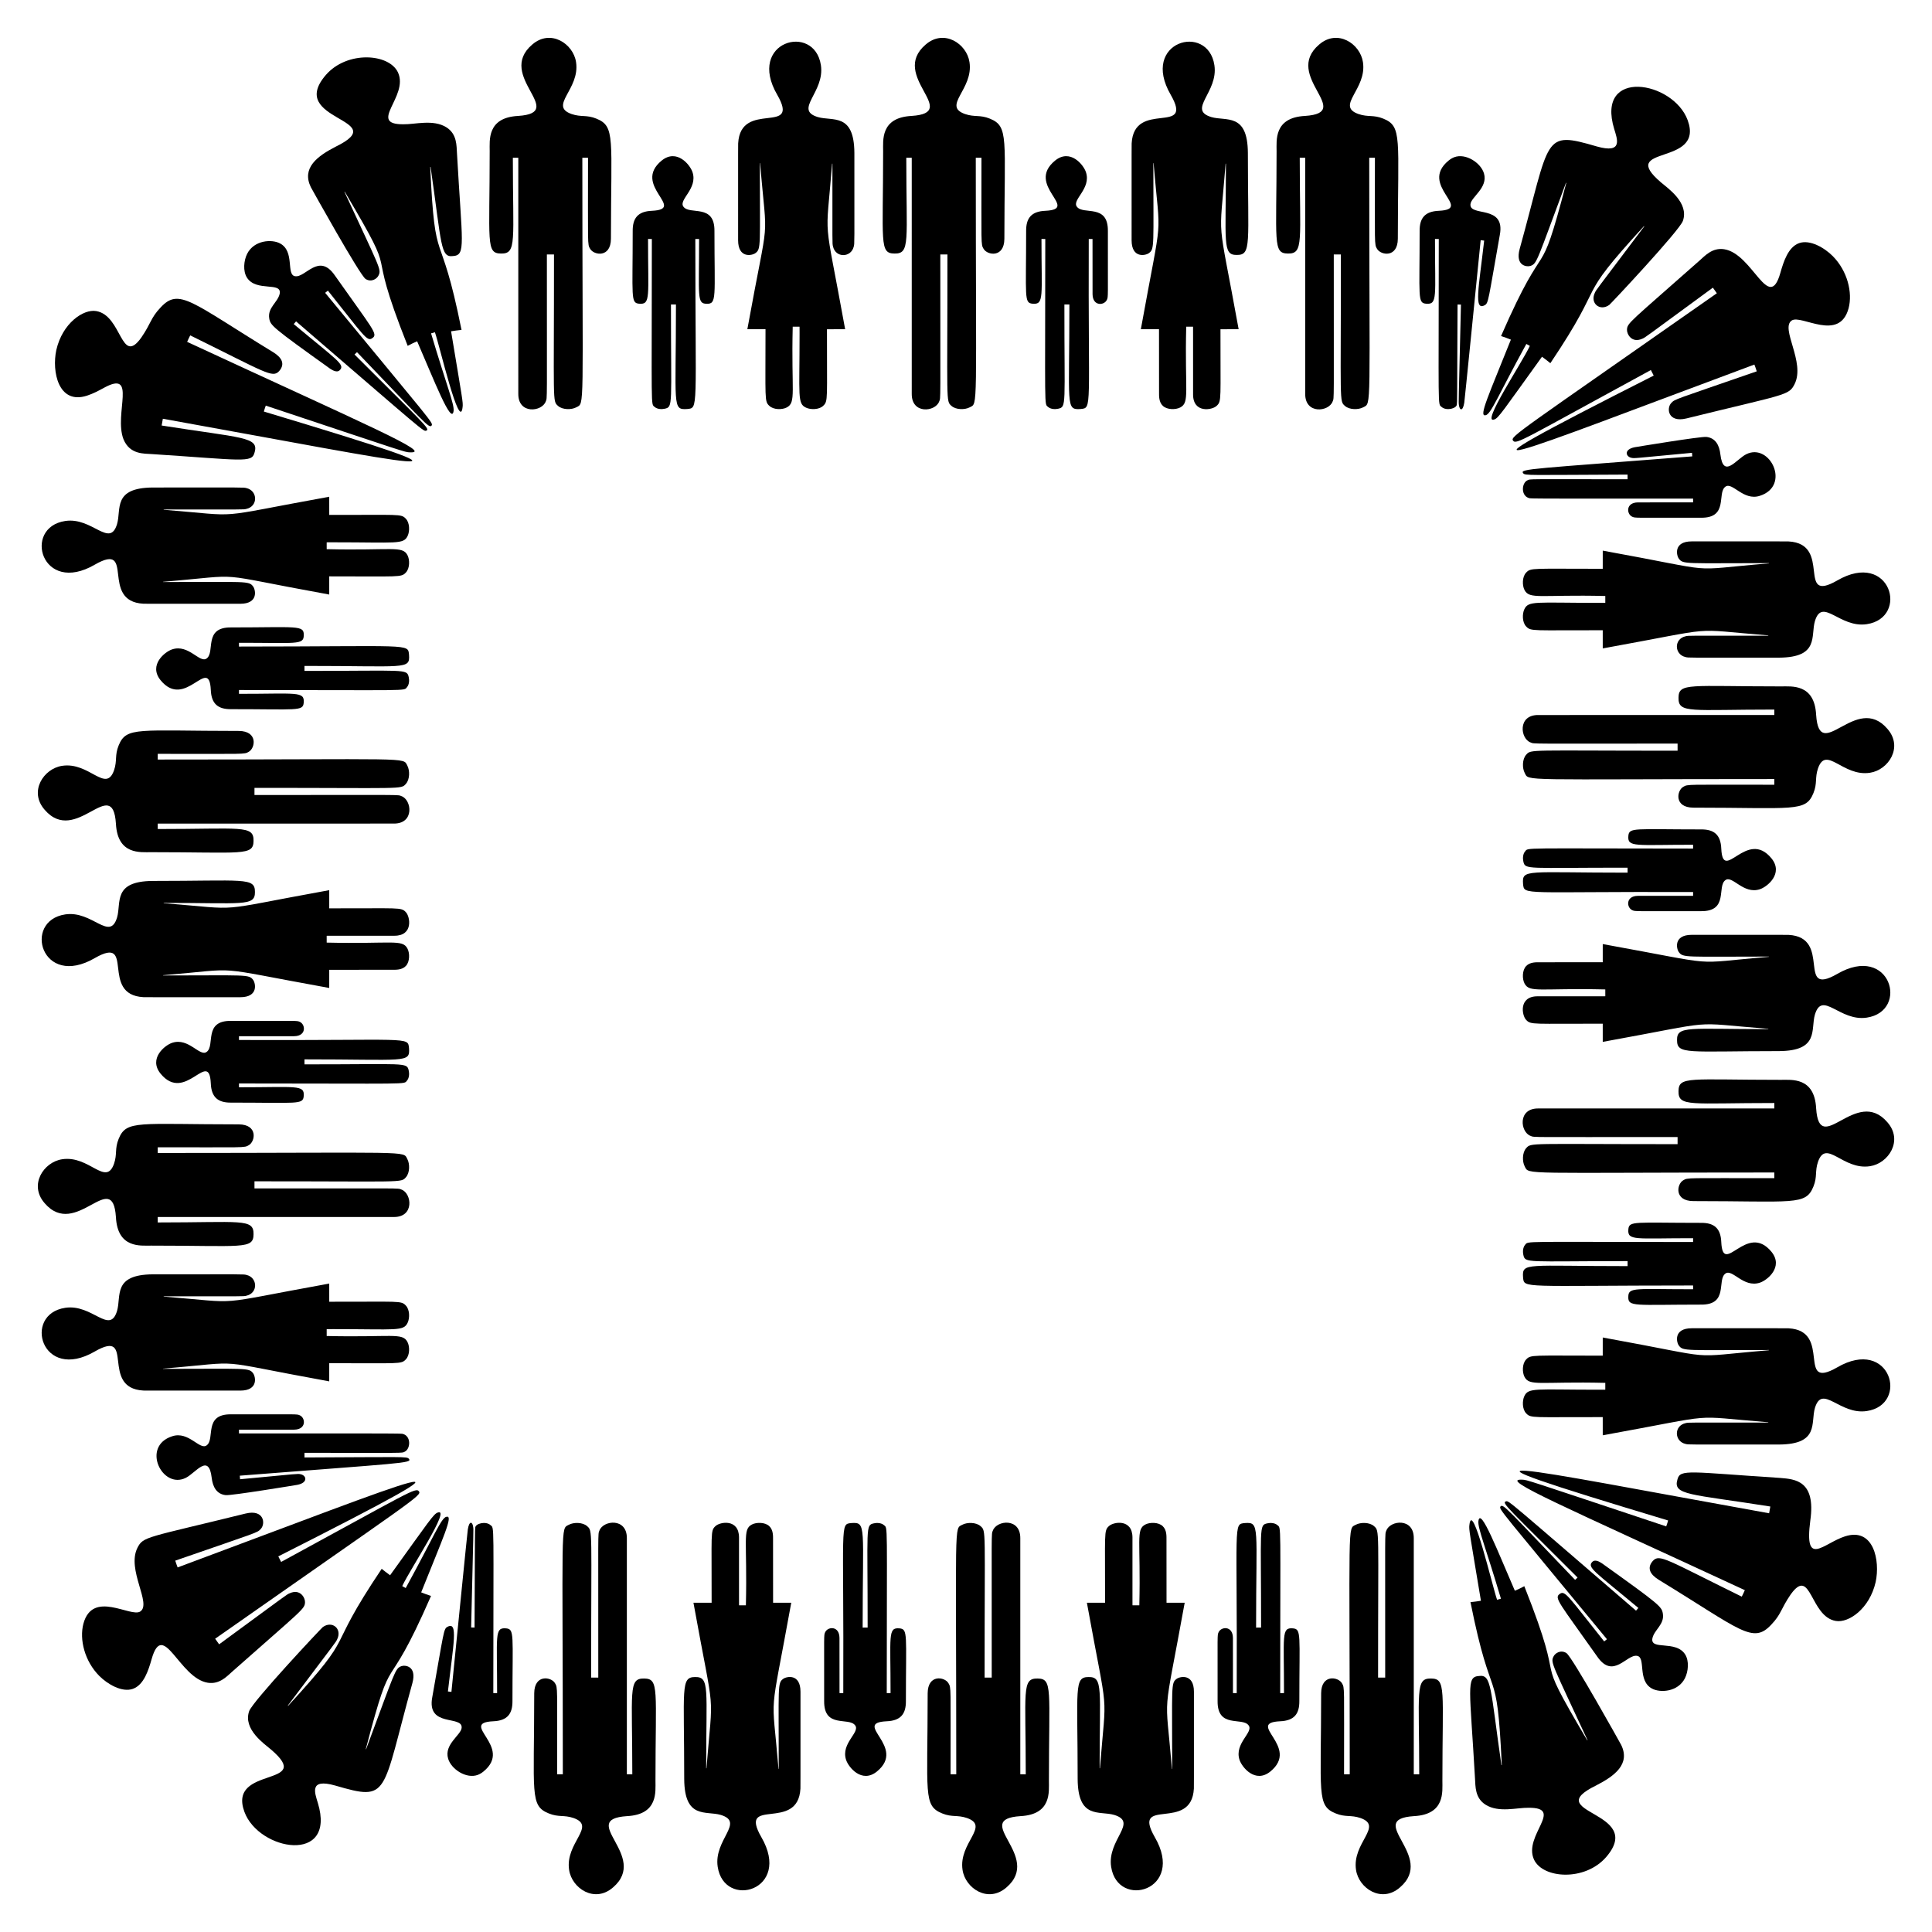
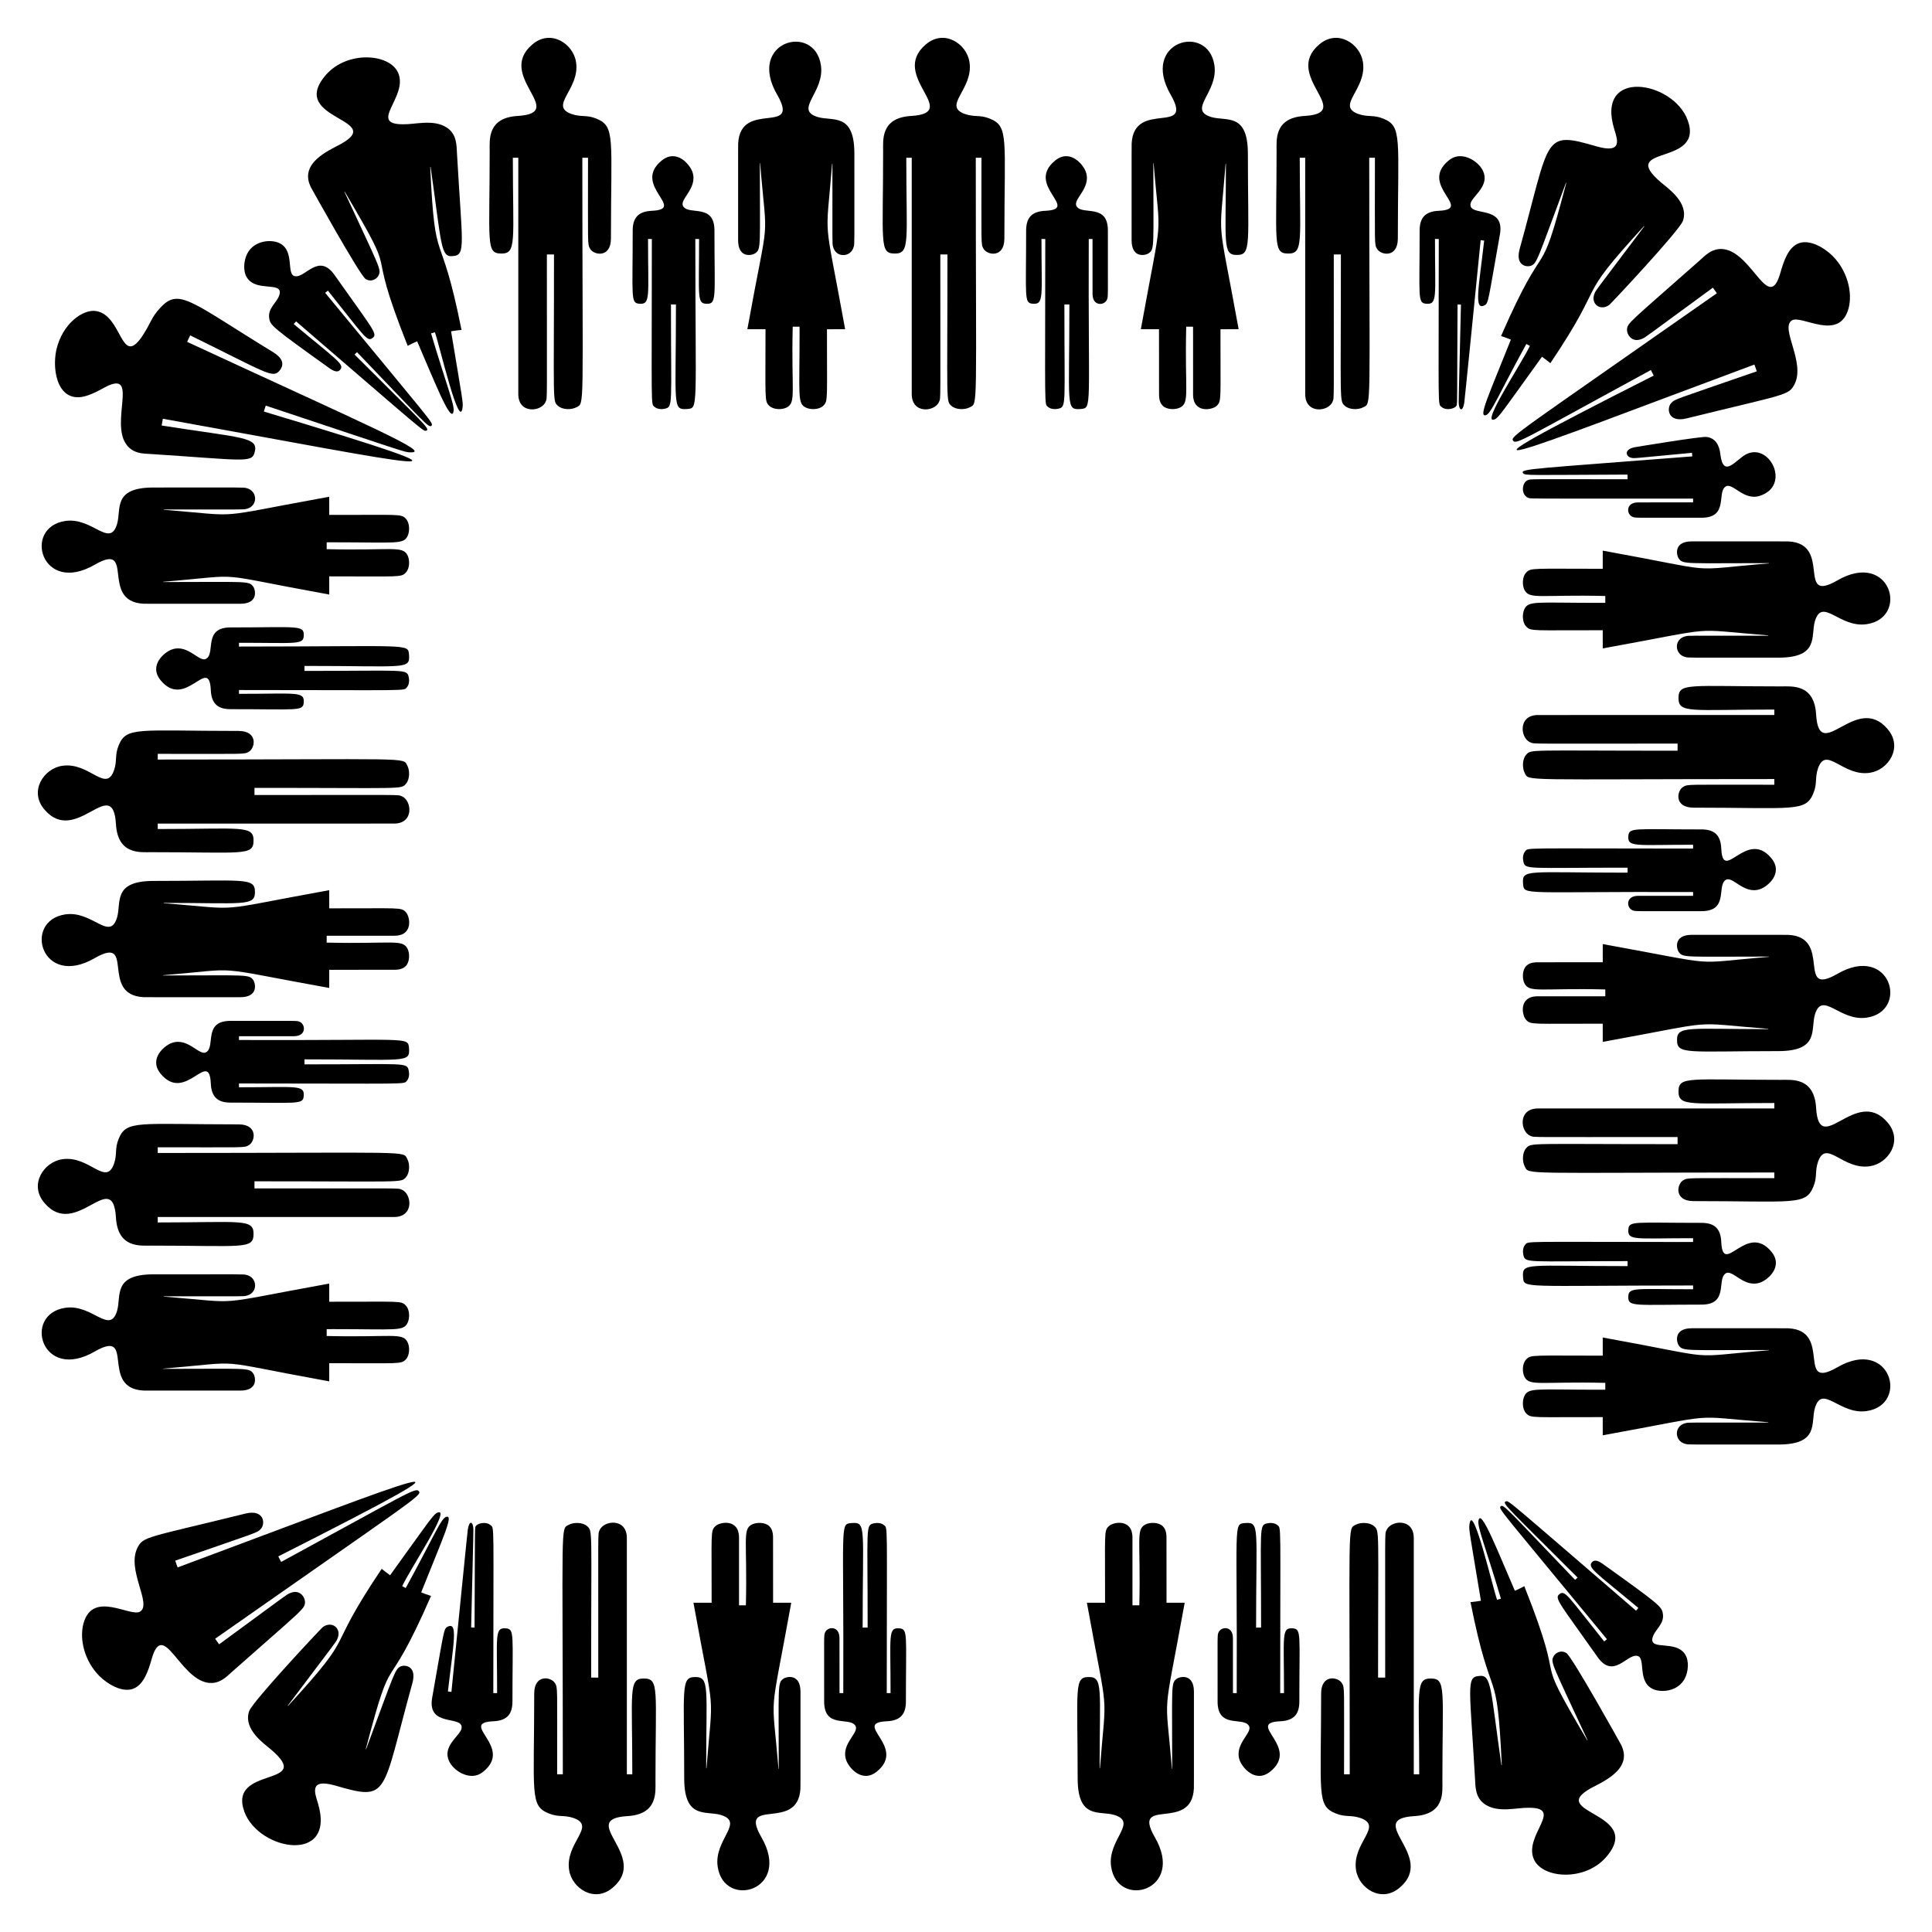
<svg xmlns="http://www.w3.org/2000/svg" enable-background="new 0 0 1665.232 1665.232" version="1.1" viewBox="0 0 1665.2 1665.2" xml:space="preserve">
  <path d="m1206.6 1626.8c31.52-27.045-31.018-58.595 12.043-61.464 27.141-1.384 24.494-21.345 24.563-30.289 0-78.807 3.395-88.196-9.741-88.321-13.881-0.296-10.194 10.748-10.222 82.573-1.565 7e-3 -3.13 0.012-4.696-4e-3 3e-3 -67.82-4e-3 -135.64-6e-3 -203.46 0.158-17.94-20.413-15.534-23.635-6.634-1.438 3.681-0.955-4.138-0.996 126.72-2.043 0-4.086 6e-3 -6.129-5e-3 -0.033-129.3 1.47-126.09-3.507-130.53-3.834-3.437-11.615-3.39-15.628-1.231-7.41 3.829-5.307-5.945-5.291 215.14-1.634 0.012-3.269 0.01-4.903-2e-3 -0.041-76.653 0.644-74.322-1.875-78.591-3.202-5.459-17.764-7.934-17.871 8.741-0.016 86.966-3.957 96.846 12.49 103.54 8.656 3.546 12.979 1.096 21.463 4 19.958 7.094-7.494 21.295-3.883 44.736 2.375 15.913 22.042 28.877 37.824 15.076z" />
  <path d="m995.29 1583.4c-20.339-35.568 31.686-3.842 33.719-41.82 0.068-2.144 0.039 3.449 0.044-83.543-0.037-15.775-12.06-13.157-14.902-11.024-5.015 3.679-3.83 5.676-3.834 77.587h-0.22c-5.874-70.934-8.235-36.834 10.994-143.18-5.218-9e-3 -10.435-2e-3 -15.652-4e-3 -0.048-0.696-0.037-47.995-0.036-54.193-0.023-2.937 0.362-8.481-3.293-11.86-3.612-3.454-11.098-3.417-14.94-1.376-8.367 4.319-3.863 13.497-5.178 69.627-1.954 2e-3 -3.909-0.011-5.863 6e-3 -0.075-0.57-0.045 2.997-0.054-58.474-0.039-16.35-16.486-13.461-20.287-9.785-4.511 4.13-3.184 5.513-3.326 66.052-5.221 0.011-10.442-7e-3 -15.661 0.01 18.807 103.93 16.883 71.186 11.23 142.68-0.065 0-0.195 0-0.259-1e-3 -0.023-68.379 3.186-78.822-9.411-78.647-12.841-0.078-9.52 9.379-9.52 87.93 0.227 34.905 18.726 27.122 31.56 30.924 20.879 6.387-6.227 21.257-2.705 44.682 5.582 36.952 64.395 20.454 37.594-25.599z" />
  <path d="m1094.9 1526.9c26.145-21.356-21.78-41.855 8.349-43.32 12.516-0.478 16.775-6.685 16.663-17.527-5e-3 -57.332 1.923-61.911-5.581-62.564-10.121-0.867-7.596 6.178-7.644 55.801-1.093-2e-3 -2.188 5e-3 -3.281-4e-3 0.037-149.72 1.035-141.8-2.431-144.78-2.29-2.039-6.276-2.085-8.583-1.544-7.512 1.605-5.397 2.264-5.459 89.866-1.433 0.018-2.867 0.011-4.302 6e-3 -0.025-87.313 3.415-91.012-9.59-90.108-10.34 1.035-6.527-1.352-7.104 146.56-1.081 7e-3 -2.164 2e-3 -3.246 1e-3 -0.039-4.828-0.013-31.487-0.029-47.597-0.133-10.756-10.315-9.77-12.406-4.717-1.112 2.682-0.806 0.261-0.806 59.077-0.294 24.092 21.309 13.552 26.758 21.097 4.409 5.977-12.528 15.451-7.864 29.67 2.024 6.341 13.526 20.604 26.556 10.082z" />
-   <path d="m867.46 1626.8c31.52-27.045-31.018-58.595 12.043-61.464 27.14-1.384 24.494-21.345 24.563-30.289 0-78.808 3.394-88.196-9.741-88.321-13.882-0.296-10.194 10.748-10.222 82.573-1.565 7e-3 -3.13 0.012-4.696-4e-3 2e-3 -67.82-4e-3 -135.64-6e-3 -203.46 0.158-17.94-20.413-15.534-23.635-6.634-1.438 3.681-0.955-4.138-0.997 126.72-2.043 0-4.086 6e-3 -6.129-5e-3 -0.033-129.3 1.47-126.09-3.507-130.53-3.834-3.437-11.614-3.39-15.627-1.231-7.41 3.828-5.307-5.945-5.291 215.14-1.634 0.012-3.269 0.01-4.903-2e-3 -0.041-76.653 0.644-74.322-1.875-78.591-3.202-5.459-17.764-7.934-17.871 8.741-0.016 86.966-3.957 96.846 12.49 103.54 8.656 3.546 12.979 1.096 21.463 4 19.959 7.094-7.494 21.295-3.883 44.736 2.375 15.913 22.042 28.877 37.824 15.076z" />
  <path d="m656.18 1583.4c-20.339-35.567 31.686-3.842 33.719-41.82 0.068-2.144 0.039 3.449 0.044-83.543-0.037-15.775-12.06-13.157-14.902-11.024-5.015 3.679-3.83 5.676-3.834 77.587h-0.219c-5.874-70.934-8.235-36.834 10.994-143.18-5.218-9e-3 -10.435-2e-3 -15.652-4e-3 -0.048-0.696-0.037-47.995-0.036-54.193-0.024-2.937 0.362-8.481-3.293-11.86-3.612-3.454-11.098-3.417-14.94-1.376-8.367 4.319-3.863 13.497-5.178 69.627-1.954 2e-3 -3.909-0.011-5.863 6e-3 -0.075-0.57-0.045 2.997-0.054-58.474-0.039-16.349-16.485-13.462-20.287-9.785-4.511 4.13-3.184 5.513-3.326 66.052-5.221 0.011-10.442-7e-3 -15.661 0.01 18.807 103.93 16.883 71.19 11.23 142.68-0.065 0-0.195 0-0.259-1e-3 -0.023-68.379 3.186-78.822-9.411-78.647-12.841-0.078-9.52 9.379-9.52 87.93 0.227 34.905 18.726 27.122 31.56 30.924 20.879 6.387-6.227 21.257-2.705 44.682 5.582 36.952 64.395 20.454 37.593-25.599z" />
  <path d="m755.79 1526.9c26.145-21.356-21.78-41.855 8.349-43.32 12.516-0.478 16.775-6.685 16.663-17.527-5e-3 -57.332 1.923-61.911-5.581-62.564-10.121-0.867-7.596 6.178-7.644 55.801-1.092-2e-3 -2.188 5e-3 -3.281-4e-3 0.037-149.72 1.035-141.8-2.431-144.78-2.29-2.039-6.276-2.085-8.583-1.544-7.512 1.605-5.397 2.264-5.459 89.866-1.433 0.018-2.867 0.011-4.302 6e-3 -0.025-87.312 3.416-91.012-9.59-90.108-10.333 1.034-6.528-1.287-7.104 146.56-1.081 7e-3 -2.164 2e-3 -3.247 1e-3 -0.039-4.828-0.013-31.487-0.029-47.597-0.133-10.756-10.316-9.77-12.406-4.717-1.112 2.682-0.806 0.261-0.806 59.077-0.294 24.092 21.309 13.552 26.758 21.097 4.409 5.977-12.528 15.451-7.864 29.67 2.025 6.341 13.527 20.604 26.557 10.082z" />
  <path d="m528.35 1626.8c31.52-27.045-31.018-58.595 12.043-61.464 27.14-1.384 24.494-21.345 24.562-30.289 0-78.808 3.394-88.196-9.741-88.321-13.881-0.296-10.194 10.748-10.222 82.573l-4.696-4e-3 -6e-3 -203.46c0.158-17.94-20.413-15.534-23.635-6.634-1.438 3.681-0.955-4.138-0.997 126.72l-6.129-5e-3c-0.033-129.3 1.47-126.09-3.507-130.53-3.834-3.437-11.615-3.39-15.627-1.231-7.561 3.906-5.291-5.144-5.291 215.14l-4.903-2e-3c-0.041-76.653 0.644-74.322-1.875-78.591-3.202-5.459-17.764-7.934-17.871 8.741-0.016 86.966-3.957 96.846 12.49 103.54 8.656 3.546 12.979 1.096 21.463 4 19.959 7.094-7.494 21.295-3.883 44.736 2.376 15.913 22.043 28.877 37.825 15.076z" />
  <path d="m273.96 1554c-2.573-8.649-7.834-21.458 14.917-15.048 47.147 13.762 39.727 8.481 66.568-88.301 4.046-14.934-6.52-15.752-9.581-14.551-5.478 2.12-5.222 4.238-30.328 71.544-0.063-0.025-0.19-0.074-0.254-0.099 24.608-93.802 15.081-37.765 56.224-132-7.323-2.615-1.549-0.318-8.484-3.079 19.212-48.12 27.897-66.518 21.889-65.162-4.555 0.477-10.967 17.258-35.214 61.425-1.051-0.474-2.011-1.122-3.021-1.676 7.109-15.144 42.348-67.821 30.684-63.407-3.683 1.179-7.06 6.803-41.148 54.079-1.947-1.354-6.831-5.197-7.214-5.558-51.447 76.542-18.697 50.562-80.675 118.09-0.063-0.05-0.189-0.149-0.252-0.198 43.3-57.44 41.22-54.38 42.542-57.135 4.453-9.184-4.377-16.331-12.407-10.532-1.227 0.885-60.531 64.031-63.463 72.461-5.405 15.652 13.026 28.099 18.942 33.162 38.335 32.793-37.771 13.392-23.038 53.596 12.384 33.809 79.445 45.407 63.313-7.615z" />
  <path d="m416.68 1526.9c26.145-21.356-21.78-41.855 8.349-43.32 12.516-0.478 16.775-6.685 16.663-17.527-5e-3 -57.332 1.923-61.911-5.581-62.564-10.121-0.867-7.596 6.178-7.644 55.801l-3.281-4e-3c0.037-149.72 1.035-141.8-2.431-144.78-4.152-3.697-13.271-1.299-13.135 2.327-0.333 2.938-0.225-0.67-0.604 85.971l-2.939-0.083c2.116-88.478 2.096-83.617 1.785-86.316-0.524-4.958-3.392-6.114-4.646 1.784-0.393 2.45-9.698 95.79-14.13 140.07-1.01-0.095-2.015-0.249-3.024-0.373 4.719-41.053 9.095-60.864-0.486-55.67-3.287 1.801-2.984 4.202-12.985 60.517-5.085 26.568 26.309 15.299 25.299 26.531-0.557 6.202-15.283 14.205-11.66 26.468 2.582 9.093 15.699 17.791 25.652 14.021 1.564-0.604 3.169-1.532 4.798-2.848z" />
  <path d="m114.6 1455.6c9.41-3.393 13.349-15.979 16.105-25.643 9.882-34.797 23.695 16.49 48.393 20.407 10.438 1.634 16.86-5.986 21.256-9.755 60.72-53.713 62.312-53.693 62.541-59.673 0.163-3.563-3.956-11.812-13.169-7.715-2.983 1.315-0.172-0.462-60.855 44.018-1.154-1.6-2.303-3.204-3.43-4.822 169.88-119.05 178.34-123.37 175.68-126.96-2.735-3.845-8.034 0.575-118.82 60.787l-2.439-4.786c202.7-102.63 125.43-69.459-86.763 9.508-0.592-1.433-0.87-2.322-2.058-5.839 72.426-25.103 70.403-23.808 73.721-27.322 4.192-4.401 2.984-17.125-12.993-13.303-85.784 21.15-88.299 19.593-93.332 29.606-9.469 18.886 12.542 48.107 2.478 54.831-8.174 5.476-41.059-18.933-49.036 10.551-3.569 13.591 1.038 32.254 13.684 44.975 7.007 7.048 19.569 14.526 29.035 11.135z" />
  <path d="m81.786 1164.8c35.567-20.339 3.842 31.687 41.82 33.719 2.144 0.068-3.449 0.039 83.543 0.044 15.775-0.037 13.158-12.06 11.024-14.902-3.679-5.015-5.676-3.83-77.587-3.834v-0.22c74.957-6.198 36.916-8.245 143.18 10.994l4e-3 -15.652c60.741-0.042 62.004 1.051 66.054-3.329 3.454-3.612 3.417-11.098 1.376-14.94-4.319-8.368-13.497-3.863-69.627-5.178l-6e-3 -5.863c0.285-0.037-0.464-0.049 6.399-0.052 53.716-2e-3 59.9 2.032 63.401-5.577 1.896-4.014 1.778-11.279-1.541-14.712-4.129-4.511-5.513-3.184-66.052-3.326l-0.01-15.661c-104.76 18.957-71.5 16.863-142.68 11.23 0-0.065 1e-3 -0.195 1e-3 -0.259 71.932-0.025 68.24 0.184 71.222-0.484 10.245-2.222 9.853-15.615 0.231-17.904-3.134-0.757 0.963-0.544-80.736-0.544-34.905 0.227-27.122 18.726-30.924 31.561-6.387 20.879-21.257-6.227-44.681-2.705-36.954 5.582-20.456 64.395 25.597 37.594z" />
-   <path d="m160.26 1273.7c8.615-4.397 19.658-21.442 22.195-0.05 0.89 7.891 4.186 14.077 12.005 15.007 4.86 0.566 60.828-8.699 61.828-8.869 9.469-1.867 7.863-8.089 2.848-9.131-2.86-0.591-0.799-0.513-52.222 4.31l-0.228-3.072c138.85-10.918 149.18-10.627 145.71-14.552-1.705-2.062-4.128-1.485-89.938-1.134-0.051-1-0.038-0.607-0.029-4.012 88.504-0.025 83.643 0.39 86.334-0.933 5.245-2.4 5.777-13.97-2.018-15.474-1.824-0.416-50.947-0.316-140.77-0.287l-1e-3 -3.246c4.829-3e-3 31.486-0.019 47.597-0.029 10.757-0.133 9.77-10.315 4.717-12.406-2.682-1.112-0.261-0.806-59.077-0.806-24.092-0.294-13.552 21.309-21.097 26.758-5.977 4.409-15.451-12.528-29.67-7.864-27.012 8.625-8.643 46.189 11.819 35.79z" />
  <path d="m38.454 1037c27.045 31.52 58.595-31.018 61.464 12.043 1.384 27.141 21.345 24.494 30.289 24.563 78.808 0 88.196 3.395 88.321-9.741 0.296-13.881-10.748-10.194-82.573-10.222-7e-3 -1.565-0.012-3.13 4e-3 -4.696 67.82 2e-3 135.64-4e-3 203.46-6e-3 17.94 0.158 15.534-20.413 6.634-23.635-3.681-1.438 4.138-0.955-126.72-0.997 0-2.043-6e-3 -4.086 5e-3 -6.129 129.3-0.033 126.09 1.47 130.53-3.507 3.437-3.834 3.39-11.615 1.231-15.627-3.829-7.41 5.945-5.307-215.14-5.291-0.012-1.634-0.01-3.269 2e-3 -4.903 76.653-0.041 74.322 0.644 78.591-1.875 5.459-3.202 7.934-17.764-8.741-17.871-86.966-0.016-96.846-3.957-103.54 12.49-3.546 8.656-1.096 12.979-4 21.463-7.094 19.959-21.295-7.494-44.736-3.883-15.913 2.375-28.877 22.042-15.076 37.824z" />
  <path d="m81.786 825.73c35.567-20.339 3.842 31.686 41.82 33.719 2.144 0.068-3.449 0.039 83.543 0.044 15.775-0.037 13.158-12.06 11.024-14.902-3.679-5.015-5.676-3.83-77.587-3.834v-0.219c70.934-5.874 36.834-8.235 143.18 10.994 9e-3 -5.218 2e-3 -10.435 4e-3 -15.652 0.696-0.048 47.995-0.037 54.193-0.036 2.936-0.024 8.481 0.362 11.86-3.293 3.454-3.612 3.417-11.098 1.376-14.94-4.319-8.368-13.497-3.863-69.627-5.178-2e-3 -1.954 0.011-3.909-6e-3 -5.863 0.57-0.075-2.996-0.045 58.474-0.054 16.349-0.039 13.462-16.485 9.785-20.287-4.129-4.511-5.513-3.184-66.052-3.326-0.011-5.221 7e-3 -10.442-0.01-15.661-103.93 18.807-71.19 16.883-142.68 11.23 0-0.065 0-0.195 1e-3 -0.259 68.379-0.023 78.822 3.186 78.647-9.411 0.078-12.841-9.379-9.52-87.93-9.52-34.905 0.227-27.122 18.726-30.924 31.56-6.387 20.879-21.257-6.227-44.681-2.705-36.953 5.581-20.455 64.394 25.598 37.593z" />
  <path d="m138.36 925.34c21.356 26.145 41.855-21.78 43.32 8.349 0.478 12.516 6.685 16.775 17.527 16.663 57.332-5e-3 61.912 1.923 62.564-5.581 0.867-10.121-6.178-7.596-55.8-7.644 2e-3 -1.093-5e-3 -2.188 4e-3 -3.281 149.72 0.037 141.8 1.035 144.78-2.431 2.039-2.29 2.084-6.276 1.544-8.583-1.605-7.512-2.264-5.397-89.866-5.459-0.018-1.433-0.011-2.867-6e-3 -4.302 87.311-0.025 91.012 3.416 90.108-9.59-1.035-10.34 1.352-6.527-146.56-7.104-7e-3 -1.081-2e-3 -2.164-1e-3 -3.247 4.828-0.039 31.486-0.013 47.597-0.029 10.757-0.133 9.77-10.316 4.717-12.406-2.682-1.112-0.261-0.806-59.077-0.806-24.092-0.294-13.552 21.309-21.097 26.758-5.977 4.409-15.451-12.528-29.67-7.864-6.342 2.025-20.605 13.527-10.083 26.557z" />
  <path d="m38.454 697.9c27.045 31.52 58.595-31.018 61.464 12.043 1.384 27.14 21.345 24.494 30.289 24.562 78.808 0 88.196 3.394 88.321-9.741 0.296-13.881-10.748-10.194-82.573-10.222l4e-3 -4.696 203.46-6e-3c17.94 0.158 15.534-20.413 6.634-23.635-3.681-1.438 4.138-0.955-126.72-0.997l5e-3 -6.129c129.3-0.033 126.09 1.47 130.53-3.507 3.437-3.834 3.39-11.615 1.231-15.627-3.906-7.561 5.144-5.291-215.14-5.291l2e-3 -4.903c76.653-0.041 74.322 0.644 78.591-1.875 5.459-3.202 7.934-17.764-8.741-17.871-86.966-0.016-96.846-3.957-103.54 12.49-3.546 8.656-1.096 12.979-4 21.463-7.094 19.959-21.295-7.494-44.736-3.883-15.913 2.376-28.877 22.043-15.076 37.825z" />
  <path d="m81.786 486.63c35.567-20.339 3.842 31.686 41.82 33.719 2.144 0.068-3.449 0.039 83.543 0.044 15.775-0.037 13.158-12.06 11.024-14.902-3.679-5.015-5.676-3.83-77.587-3.834v-0.219c74.981-6.199 36.916-8.245 143.18 10.994l4e-3 -15.652c60.709-0.04 62.004 1.051 66.054-3.329 3.454-3.612 3.417-11.098 1.376-14.94-4.319-8.368-13.497-3.863-69.627-5.178l-6e-3 -5.863c0.285-0.037-0.464-0.049 6.399-0.052 53.716-2e-3 59.9 2.032 63.401-5.577 1.896-4.014 1.778-11.279-1.541-14.712-4.129-4.511-5.513-3.184-66.052-3.326l-0.01-15.661c-104.76 18.957-71.5 16.863-142.68 11.23 0-0.065 1e-3 -0.195 1e-3 -0.259 71.932-0.025 68.24 0.184 71.222-0.484 10.245-2.222 9.853-15.615 0.231-17.904-3.134-0.757 0.963-0.544-80.736-0.544-34.905 0.227-27.122 18.726-30.924 31.561-6.387 20.879-21.257-6.227-44.681-2.705-36.954 5.582-20.456 64.395 25.597 37.593z" />
  <path d="m138.36 586.23c21.356 26.145 41.855-21.78 43.32 8.349 0.478 12.516 6.685 16.775 17.527 16.663 57.332-5e-3 61.912 1.923 62.564-5.581 0.867-10.121-6.178-7.596-55.8-7.644l4e-3 -3.281c149.72 0.037 141.8 1.035 144.78-2.431 2.039-2.29 2.084-6.276 1.544-8.583-1.602-7.499-2.323-5.445-89.866-5.459l-6e-3 -4.302c87.312-0.025 91.012 3.416 90.108-9.59-0.994-9.928 2.169-7.152-146.56-7.104l-1e-3 -3.246c49.344-0.03 55.729 2.04 55.835-6.346 0.406-9.172-5.527-6.895-62.598-6.895-24.092-0.294-13.552 21.309-21.097 26.758-5.977 4.409-15.451-12.528-29.67-7.864-6.342 2.023-20.605 13.525-10.083 26.556z" />
  <path d="m74.982 341.02c5.189-1.658 10.243-4.361 14.4-6.645 29.358-16.18 8.619 22.195 17.031 44.173 5.499 13.443 17.987 12.311 24.442 12.831 78.221 5.083 86.237 7.862 88.52-1.271 4.194-13.786-10.92-12.429-80.042-23.354 0.332-1.947 0.671-3.893 1.034-5.835 223.82 40.308 304.84 59.348 87.056-6.202 0.441-1.736 1.075-3.412 1.647-5.108 122.66 40.875 119.56 40.075 124.16 40.273 20.785 0.938-35.946-22.897-191.93-95.228 0.848-1.88 1.675-3.773 2.65-5.59 65.158 32.018 70.843 37.117 76.659 30.784 5.481-6.286 2.049-11.812-5.068-16.226-70.921-43.302-81.135-55.906-97.138-38.577-8.633 9.073-7.915 13.228-16.672 25.995-17.72 24.685-16.412-19.237-38.873-22.933-10.94-1.869-29.041 10.386-34.319 33.584-3.986 18.46 1.735 47.355 26.445 39.329z" />
  <path d="m289.5 126.34c-15.976 8.185-29.616 18.367-21.626 34.909 0.519 1.002 42.245 76.065 47.244 79.212 4.932 3.111 9.907-0.114 11.257-3.272 2.415-5.155 0.749-6.572-29.479-71.828 0.062-0.028 0.186-0.084 0.248-0.113 50.975 86.216 14.457 32.759 54.239 132.83 6.824-3.492 2.049-1.08 8.155-3.914 14.335 32.931 29.692 72.811 31.41 60.117 0.832-5.758-6.395-23.093-19.404-66.968 1.109-0.297 2.218-0.588 3.316-0.92 3.69 10.083 21.425 86.747 23.861 64.467 0.489-4.288-0.015-5.613-9.937-65.329 1.187-0.273 7.691-1.097 9.006-1.186-18.761-93.826-22.709-48.47-26.982-140.44 0.08-0.01 0.239-0.03 0.318-0.04 9.671 67.039 8.402 78.34 19.382 76.816 11.253-0.741 7.768-10.529 3.38-88.421-0.445-6.57 0.144-16.72-9.161-22.548-11.35-7.108-27.116-2.392-37.053-2.599-31.242 0.2 4.802-23.943-4.601-44.585-7.626-16.61-43.98-18.945-62.217 2.089-34.453 39.909 58.114 37.487 8.644 61.724z" />
  <path d="m212.88 239.33c8.033 12.523 30.22 3.161 28.184 13.848-1.593 7.46-10.671 11.98-8.973 21.458 1.014 5.869 2.767 7.623 52.445 43.149 2.491 1.692 6.106 3.464 8.237 1.358 4.983-4.876-2.022-8.443-39.613-39.822l2.021-2.324c111.87 96.28 109.65 95.085 112.27 94.138 3.797-1.285-3.039-6.729-61.881-65.588l2.127-2.01c58.626 61.004 62.014 66.02 64.326 63.225 1.41-2.502 0.732-2.136-91.782-114.38l2.397-1.881c30.594 38.247 33.705 44.433 38.256 40.93 5.282-3.412 0.351-7.688-32.21-53.915-13.887-20.286-25.443 2.219-34.445 0.526-7.789-1.31 2e-3 -21.294-12.781-28.182-7.047-3.875-22.369-2.984-28.396 8.82-2.968 5.886-3.81 14.985-0.18 20.655z" />
  <path d="m458.67 38.454c-31.52 27.045 31.018 58.595-12.043 61.464-27.141 1.384-24.494 21.345-24.563 30.289 0 78.808-3.395 88.196 9.741 88.321 13.881 0.295 10.194-10.748 10.222-82.573l4.696 4e-3 6e-3 203.46c-0.158 17.94 20.413 15.534 23.635 6.634 1.438-3.681 0.955 4.138 0.996-126.72l6.129 5e-3c0.033 129.3-1.47 126.09 3.507 130.53 3.834 3.437 11.615 3.39 15.627 1.231 7.561-3.906 5.291 5.144 5.291-215.14l4.903 2e-3c0.041 76.653-0.644 74.322 1.875 78.591 3.202 5.459 17.764 7.934 17.871-8.741 0.016-86.966 3.957-96.846-12.49-103.54-8.656-3.546-12.979-1.096-21.463-4-19.959-7.094 7.494-21.295 3.883-44.736-2.374-15.913-22.041-28.877-37.823-15.076z" />
  <path d="m669.95 81.786c20.339 35.567-31.686 3.842-33.719 41.82-0.068 2.144-0.039-3.449-0.044 83.543 0.037 15.775 12.06 13.158 14.902 11.024 5.015-3.679 3.83-5.676 3.834-77.587h0.219c6.198 74.957 8.245 36.916-10.994 143.18l15.652 4e-3c0.034 61.098-1.027 62.027 3.329 66.054 3.612 3.454 11.098 3.417 14.94 1.376 8.367-4.319 3.863-13.497 5.178-69.627l5.863-6e-3c0.037 0.285 0.049-0.464 0.052 6.399 2e-3 53.663-2.04 59.897 5.577 63.401 4.014 1.896 11.279 1.778 14.712-1.541 4.511-4.129 3.184-5.513 3.326-66.052l15.661-0.01c-18.957-104.76-16.863-71.5-11.23-142.68 0.065 0 0.195 1e-3 0.259 1e-3 0.025 71.932-0.184 68.24 0.484 71.222 2.223 10.245 15.615 9.853 17.904 0.231 0.757-3.134 0.544 0.963 0.544-80.736-0.227-34.905-18.726-27.122-31.561-30.924-20.879-6.387 6.227-21.257 2.705-44.681-5.582-36.954-64.395-20.456-37.593 25.597z" />
  <path d="m570.34 138.36c-26.145 21.356 21.78 41.855-8.349 43.32-12.516 0.478-16.775 6.685-16.663 17.527 5e-3 57.332-1.923 61.912 5.581 62.564 10.121 0.867 7.596-6.178 7.644-55.8l3.281 4e-3c-0.037 149.72-1.035 141.8 2.431 144.78 2.29 2.039 6.276 2.084 8.583 1.544 7.499-1.602 5.445-2.323 5.459-89.866l4.302-6e-3c0.025 87.311-3.416 91.012 9.59 90.108 9.928-0.994 7.152 2.168 7.104-146.56l3.246-1e-3c0.03 49.344-2.04 55.729 6.346 55.835 9.172 0.406 6.895-5.527 6.895-62.598 0.294-24.092-21.309-13.552-26.758-21.097-4.409-5.977 12.528-15.451 7.864-29.67-2.023-6.342-13.525-20.605-26.556-10.083z" />
  <path d="m797.78 38.454c-31.52 27.045 31.018 58.595-12.043 61.464-27.14 1.384-24.494 21.345-24.562 30.289 0 78.808-3.394 88.196 9.741 88.321 13.882 0.295 10.194-10.748 10.222-82.573 1.565-7e-3 3.13-0.012 4.696 4e-3 -3e-3 67.82 4e-3 135.64 6e-3 203.46-0.158 17.94 20.413 15.534 23.635 6.634 1.438-3.681 0.955 4.138 0.996-126.72 2.043 0 4.086-6e-3 6.129 5e-3 0.033 129.3-1.47 126.09 3.507 130.53 3.834 3.437 11.615 3.39 15.627 1.231 7.41-3.829 5.307 5.945 5.291-215.14 1.634-0.012 3.269-0.01 4.903 2e-3 0.041 76.653-0.644 74.322 1.875 78.591 3.202 5.459 17.764 7.934 17.871-8.741 0.016-86.966 3.957-96.846-12.49-103.54-8.656-3.546-12.979-1.096-21.463-4-19.959-7.094 7.494-21.295 3.883-44.736-2.375-15.913-22.042-28.877-37.824-15.076z" />
  <path d="m1009.1 81.786c20.339 35.567-31.687 3.842-33.719 41.82-0.068 2.144-0.039-3.449-0.044 83.543 0.037 15.775 12.06 13.158 14.902 11.024 5.015-3.679 3.83-5.676 3.834-77.587h0.22c5.874 70.934 8.235 36.834-10.994 143.18 5.218 9e-3 10.435 2e-3 15.652 4e-3 0.048 0.696 0.037 47.995 0.036 54.193 0.024 2.936-0.362 8.481 3.293 11.86 3.612 3.454 11.098 3.417 14.94 1.376 8.368-4.319 3.863-13.497 5.178-69.627 1.954-2e-3 3.909 0.011 5.863-6e-3 0.074 0.57 0.045-2.996 0.054 58.474 0.039 16.351 16.486 13.461 20.287 9.785 4.511-4.129 3.184-5.513 3.326-66.052 5.221-0.011 10.442 7e-3 15.661-0.01-18.808-103.93-16.883-71.186-11.23-142.68 0.065 0 0.194 0 0.259 1e-3 0.023 68.379-3.186 78.822 9.411 78.647 12.841 0.077 9.52-9.379 9.52-87.93-0.227-34.905-18.726-27.122-31.561-30.924-20.879-6.387 6.227-21.257 2.705-44.681-5.582-36.953-64.395-20.455-37.593 25.598z" />
  <path d="m909.44 138.36c-26.145 21.356 21.78 41.855-8.349 43.32-12.516 0.478-16.775 6.685-16.663 17.527 5e-3 57.313-1.927 61.911 5.581 62.564 10.121 0.867 7.596-6.178 7.644-55.8 1.093 2e-3 2.188-5e-3 3.281 4e-3 -0.037 149.72-1.035 141.8 2.431 144.78 2.29 2.039 6.276 2.084 8.583 1.544 7.512-1.605 5.397-2.264 5.459-89.866 1.433-0.018 2.867-0.011 4.302-6e-3 0.025 87.312-3.416 91.012 9.59 90.108 10.34-1.035 6.527 1.352 7.104-146.56 1.081-7e-3 2.164-2e-3 3.246-1e-3 0.039 4.828 0.013 31.486 0.029 47.597 0.133 10.757 10.316 9.77 12.406 4.717 1.112-2.682 0.806-0.261 0.806-59.077 0.294-24.092-21.309-13.552-26.758-21.097-4.409-5.977 12.528-15.451 7.864-29.67-2.023-6.342-13.525-20.605-26.556-10.083z" />
  <path d="m1136.9 38.454c-31.52 27.045 31.018 58.595-12.043 61.464-27.141 1.384-24.494 21.345-24.563 30.289 0 78.808-3.394 88.196 9.741 88.321 13.881 0.295 10.194-10.748 10.222-82.573l4.696 4e-3 6e-3 203.46c-0.158 17.94 20.413 15.534 23.635 6.634 1.438-3.681 0.955 4.138 0.997-126.72l6.129 5e-3c0.033 129.3-1.47 126.09 3.507 130.53 3.834 3.437 11.615 3.39 15.628 1.231 7.561-3.906 5.291 5.144 5.291-215.14l4.903 2e-3c0.041 76.653-0.644 74.322 1.875 78.591 3.217 5.485 17.764 7.909 17.871-8.741 0.016-86.966 3.957-96.846-12.49-103.54-8.656-3.546-12.979-1.096-21.463-4-19.959-7.094 7.494-21.295 3.883-44.736-2.375-15.913-22.043-28.877-37.825-15.076z" />
  <path d="m1391.3 111.2c2.573 8.649 7.834 21.458-14.917 15.048-47.147-13.762-39.727-8.481-66.568 88.301-4.047 14.937 6.522 15.751 9.581 14.551 5.479-2.12 5.222-4.238 30.328-71.544 0.063 0.025 0.19 0.074 0.254 0.099-24.608 93.802-15.081 37.765-56.224 132 7.277 2.598 1.577 0.329 8.484 3.079-19.089 47.813-27.937 66.526-21.889 65.162 4.558-0.478 10.941-17.211 35.214-61.425 1.051 0.474 2.011 1.122 3.02 1.676-7.108 15.143-42.347 67.82-30.683 63.407 3.683-1.179 7.06-6.803 41.148-54.079 1.947 1.354 6.829 5.195 7.214 5.558 50.896-75.725 18.823-50.7 80.675-118.09 0.063 0.05 0.189 0.149 0.252 0.198-43.301 57.44-41.22 54.38-42.542 57.135-4.453 9.183 4.377 16.331 12.407 10.532 1.227-0.885 60.531-64.031 63.463-72.461 5.405-15.651-13.026-28.1-18.942-33.162-38.371-32.829 37.813-13.275 23.038-53.597-12.44-33.961-79.422-45.333-63.313 7.616z" />
  <path d="m1248.6 138.36c-26.145 21.356 21.78 41.855-8.349 43.32-12.516 0.478-16.775 6.685-16.663 17.527 5e-3 57.332-1.924 61.912 5.581 62.564 10.121 0.867 7.596-6.178 7.644-55.8l3.281 4e-3c-0.037 149.72-1.035 141.8 2.431 144.78 4.152 3.697 13.271 1.299 13.135-2.327 0.333-2.939 0.224 0.67 0.604-85.971l2.939 0.083c-2.116 88.478-2.096 83.617-1.785 86.316 0.524 4.958 3.392 6.114 4.646-1.784 0.393-2.45 9.698-95.79 14.13-140.07 1.01 0.095 2.015 0.249 3.024 0.373-4.719 41.053-9.095 60.864 0.486 55.67 3.287-1.801 2.984-4.202 12.985-60.517 5.085-26.567-26.31-15.299-25.299-26.531 0.556-6.201 15.282-14.21 11.66-26.468-2.577-9.075-15.697-17.792-25.652-14.02-1.564 0.603-3.169 1.531-4.798 2.846z" />
  <path d="m1550.6 209.58c-9.387 3.385-13.328 15.906-16.105 25.643-9.915 34.909-23.678-16.487-48.393-20.407-10.438-1.634-16.859 5.985-21.256 9.755-60.72 53.713-62.313 53.693-62.541 59.673-0.163 3.575 3.971 11.805 13.169 7.715 2.983-1.315 0.172 0.462 60.855-44.018 1.154 1.6 2.303 3.204 3.431 4.822-169.76 118.96-178.34 123.36-175.68 126.96 2.734 3.846 8.034-0.575 118.82-60.787l2.439 4.786c-202.7 102.63-125.43 69.459 86.763-9.508 0.591 1.43 0.869 2.318 2.058 5.839-72.426 25.103-70.403 23.808-73.721 27.322-4.192 4.401-2.983 17.125 12.993 13.304 85.775-21.147 88.299-19.593 93.332-29.606 9.483-18.914-12.57-48.088-2.478-54.831 8.175-5.476 41.054 18.949 49.036-10.551 3.546-13.504-0.959-32.174-13.684-44.975-7.008-7.049-19.57-14.527-29.036-11.136z" />
  <path d="m1583.4 500.39c-35.567 20.339-3.842-31.686-41.82-33.719-2.144-0.068 3.449-0.039-83.543-0.044-15.775 0.037-13.157 12.06-11.024 14.902 3.679 5.015 5.676 3.83 77.587 3.834v0.22c-74.98 6.199-36.917 8.245-143.18-10.994l-4e-3 15.652c-60.709 0.04-62.004-1.051-66.054 3.329-3.454 3.612-3.417 11.098-1.376 14.94 4.319 8.368 13.497 3.863 69.627 5.178l6e-3 5.863c-0.285 0.037 0.464 0.049-6.399 0.052-53.716 2e-3 -59.9-2.032-63.401 5.577-1.896 4.014-1.779 11.279 1.541 14.712 4.13 4.511 5.513 3.184 66.052 3.326l0.01 15.661c104.76-18.956 71.5-16.863 142.68-11.23 0 0.065-1e-3 0.195-1e-3 0.259-71.932 0.024-68.24-0.185-71.222 0.484-10.245 2.222-9.853 15.615-0.231 17.904 3.134 0.757-0.963 0.544 80.737 0.544 34.904-0.227 27.123-18.726 30.924-31.561 6.387-20.879 21.257 6.227 44.681 2.705 36.953-5.583 20.455-64.396-25.598-37.594z" />
  <path d="m1505 391.55c-8.617 4.398-19.66 21.433-22.196 0.05-0.891-7.892-4.186-14.077-12.005-15.007-4.86-0.566-60.828 8.699-61.828 8.869-9.469 1.867-7.864 8.089-2.848 9.131 2.86 0.591 0.799 0.513 52.222-4.31l0.228 3.072c-137.09 10.78-149.23 10.576-145.71 14.552 1.705 2.062 4.128 1.485 89.938 1.134 0.051 1 0.037 0.887 0.029 4.012-88.504 0.025-83.643-0.39-86.334 0.933-5.245 2.4-5.777 13.97 2.018 15.474 1.819 0.415 50.496 0.316 140.77 0.287l1e-3 3.246c-4.828 3e-3 -31.486 0.019-47.597 0.029-10.757 0.133-9.77 10.316-4.717 12.406 2.682 1.112 0.261 0.806 59.077 0.806 24.092 0.294 13.552-21.309 21.097-26.758 5.977-4.409 15.451 12.528 29.67 7.864 27.009-8.623 8.651-46.193-11.818-35.79z" />
  <path d="m1626.8 628.22c-27.045-31.52-58.595 31.018-61.464-12.043-1.383-27.14-21.345-24.494-30.289-24.563-78.811 0-88.195-3.394-88.321 9.741-0.295 13.881 10.748 10.194 82.573 10.222 7e-3 1.565 0.012 3.13-4e-3 4.696-67.82-3e-3 -135.64 4e-3 -203.46 6e-3 -17.94-0.158-15.534 20.413-6.634 23.635 3.681 1.438-4.138 0.955 126.72 0.997 0 2.043 6e-3 4.086-5e-3 6.129-129.3 0.033-126.09-1.47-130.53 3.507-3.437 3.834-3.39 11.615-1.231 15.628 3.829 7.411-5.945 5.307 215.14 5.291 0.012 1.634 0.01 3.269-2e-3 4.903-76.653 0.041-74.322-0.644-78.591 1.875-5.459 3.202-7.934 17.764 8.741 17.871 86.966 0.016 96.845 3.957 103.54-12.49 3.546-8.656 1.096-12.979 4-21.463 7.094-19.959 21.295 7.494 44.736 3.883 15.914-2.376 28.879-22.043 15.077-37.825z" />
  <path d="m1583.4 839.5c-35.567 20.339-3.842-31.687-41.82-33.719-2.144-0.068 3.449-0.039-83.543-0.044-15.775 0.037-13.157 12.06-11.024 14.902 3.679 5.015 5.676 3.83 77.587 3.834v0.22c-70.934 5.874-36.834 8.235-143.18-10.994-9e-3 5.218-2e-3 10.435-4e-3 15.652-0.696 0.048-47.995 0.037-54.193 0.036-2.936 0.024-8.481-0.362-11.86 3.293-3.454 3.612-3.417 11.098-1.376 14.94 4.319 8.367 13.497 3.863 69.627 5.178 2e-3 1.954-0.011 3.909 6e-3 5.863-0.57 0.075 2.996 0.045-58.474 0.054-16.35 0.039-13.461 16.486-9.785 20.287 4.13 4.511 5.513 3.184 66.052 3.326 0.011 5.221-7e-3 10.442 0.01 15.661 103.93-18.807 71.186-16.883 142.68-11.23 0 0.065 0 0.195-1e-3 0.259-68.379 0.023-78.822-3.186-78.647 9.411-0.078 12.84 9.377 9.52 87.93 9.52 34.904-0.227 27.123-18.726 30.924-31.56 6.387-20.879 21.257 6.227 44.681 2.705 36.953-5.583 20.455-64.396-25.598-37.594z" />
  <path d="m1526.9 739.89c-21.356-26.145-41.855 21.78-43.32-8.349-0.478-12.516-6.685-16.775-17.527-16.663-57.332 5e-3 -61.911-1.923-62.564 5.581-0.867 10.121 6.178 7.596 55.8 7.644-2e-3 1.093 5e-3 2.188-4e-3 3.281-149.72-0.037-141.8-1.035-144.78 2.431-2.039 2.29-2.084 6.276-1.544 8.583 1.605 7.512 2.264 5.397 89.866 5.459 0.018 1.433 0.011 2.867 6e-3 4.302-87.312 0.025-91.012-3.416-90.108 9.59 1.035 10.34-1.352 6.527 146.56 7.104 7e-3 1.081 2e-3 2.164 1e-3 3.246-4.828 0.039-31.486 0.013-47.597 0.029-10.757 0.133-9.77 10.316-4.717 12.406 2.682 1.112 0.261 0.806 59.077 0.806 24.092 0.294 13.552-21.309 21.097-26.758 5.977-4.409 15.451 12.528 29.67 7.864 6.342-2.023 20.606-13.525 10.083-26.556z" />
  <path d="m1626.8 967.33c-27.045-31.52-58.595 31.018-61.464-12.043-1.383-27.14-21.345-24.494-30.289-24.562-78.811 0-88.195-3.394-88.321 9.741-0.295 13.881 10.748 10.194 82.573 10.222l-4e-3 4.696-203.46 6e-3c-17.94-0.158-15.534 20.413-6.634 23.635 3.681 1.438-4.138 0.955 126.72 0.997l-5e-3 6.129c-129.3 0.033-126.09-1.47-130.53 3.507-3.437 3.834-3.39 11.615-1.231 15.628 3.906 7.561-5.144 5.291 215.14 5.291l-2e-3 4.903c-76.653 0.041-74.322-0.644-78.591 1.875-5.46 3.202-7.934 17.764 8.741 17.871 86.966 0.016 96.845 3.957 103.54-12.489 3.546-8.656 1.096-12.979 4-21.463 7.094-19.959 21.295 7.494 44.736 3.883 15.914-2.378 28.879-22.045 15.077-37.827z" />
  <path d="m1583.4 1178.6c-35.567 20.339-3.842-31.687-41.82-33.719-2.144-0.068 3.449-0.039-83.543-0.044-15.775 0.037-13.157 12.06-11.024 14.902 3.679 5.015 5.676 3.83 77.587 3.834v0.219c-74.98 6.199-36.917 8.245-143.18-10.994l-4e-3 15.652c-60.741 0.042-62.004-1.051-66.054 3.329-3.454 3.612-3.417 11.098-1.376 14.94 4.319 8.368 13.497 3.863 69.627 5.178l6e-3 5.863c-0.285 0.037 0.464 0.049-6.399 0.052-53.716 2e-3 -59.9-2.032-63.401 5.577-1.896 4.014-1.779 11.279 1.541 14.712 4.13 4.511 5.513 3.184 66.052 3.326l0.01 15.661c104.76-18.956 71.5-16.863 142.68-11.23 0 0.065-1e-3 0.194-1e-3 0.259-71.932 0.025-68.24-0.184-71.222 0.484-10.245 2.222-9.853 15.615-0.231 17.904 3.134 0.757-0.963 0.544 80.737 0.544 34.904-0.227 27.123-18.726 30.924-31.561 6.387-20.879 21.257 6.227 44.681 2.705 36.953-5.582 20.455-64.394-25.598-37.593z" />
  <path d="m1526.9 1079c-21.356-26.145-41.855 21.78-43.32-8.349-0.478-12.516-6.685-16.775-17.527-16.663-57.332 5e-3 -61.911-1.923-62.564 5.581-0.867 10.121 6.178 7.596 55.8 7.644l-4e-3 3.281c-149.72-0.037-141.8-1.035-144.78 2.431-2.039 2.29-2.084 6.276-1.544 8.583 1.602 7.499 2.323 5.445 89.866 5.459l6e-3 4.302c-87.311 0.025-91.012-3.416-90.108 9.59 0.994 9.928-2.168 7.152 146.56 7.104l1e-3 3.246c-49.34 0.03-55.729-2.041-55.835 6.346-0.406 9.172 5.527 6.895 62.598 6.895 24.092 0.294 13.552-21.309 21.097-26.758 5.977-4.409 15.451 12.528 29.67 7.864 6.342-2.023 20.606-13.525 10.083-26.556z" />
-   <path d="m1590.2 1324.2c-18.613 5.946-35.286 27.462-29.891-13.646 4.885-34.337-12.961-35.663-25.983-36.713-78.23-5.083-86.237-7.859-88.52 1.271-4.193 13.786 10.92 12.429 80.042 23.354-0.332 1.947-0.671 3.893-1.034 5.835-223.82-40.309-304.84-59.348-87.056 6.202-0.441 1.736-1.075 3.412-1.646 5.108-122.66-40.875-119.56-40.075-124.16-40.273-20.785-0.939 35.947 22.898 191.93 95.228-0.848 1.88-1.675 3.773-2.651 5.59-65.158-32.018-70.849-37.11-76.659-30.784-5.482 6.286-2.047 11.813 5.068 16.226 70.921 43.302 81.135 55.906 97.138 38.577 8.633-9.073 7.917-13.23 16.672-25.995 17.714-24.676 16.413 19.237 38.873 22.933 10.982 1.876 29.052-10.438 34.319-33.583 3.988-18.462-1.734-47.357-26.444-39.33z" />
  <path d="m1375.7 1538.9c15.972-8.182 29.619-18.362 21.626-34.909-0.519-1.002-42.254-76.071-47.244-79.212-4.932-3.111-9.907 0.114-11.257 3.272-2.415 5.155-0.749 6.572 29.479 71.828-0.062 0.028-0.186 0.084-0.248 0.113-50.975-86.215-14.456-32.759-54.239-132.83-6.821 3.491-2.064 1.087-8.155 3.914-14.377-33.018-29.695-72.79-31.41-60.117-0.832 5.76 6.387 23.065 19.404 66.968-1.109 0.297-2.218 0.588-3.316 0.92-3.69-10.083-21.425-86.747-23.861-64.467-0.489 4.288 0.015 5.613 9.937 65.329-1.182 0.272-7.69 1.097-9.006 1.187 18.762 93.83 22.709 48.47 26.982 140.44-0.08 0.01-0.239 0.03-0.318 0.04-9.671-67.039-8.402-78.34-19.382-76.816-11.253 0.741-7.768 10.529-3.38 88.422 0.445 6.562-0.147 16.718 9.161 22.548 11.351 7.108 27.115 2.392 37.053 2.599 31.241-0.2-4.802 23.943 4.601 44.585 7.601 16.557 43.923 19.011 62.217-2.089 34.452-39.913-58.116-37.486-8.644-61.726z" />
  <path d="m1452.4 1425.9c-8.044-12.54-30.224-3.144-28.184-13.848 1.59-7.446 10.671-11.984 8.973-21.458-1.014-5.873-2.767-7.62-52.445-43.149-2.492-1.693-6.106-3.464-8.237-1.358-4.983 4.877 2.021 8.443 39.613 39.822l-2.021 2.324c-111.87-96.28-109.65-95.085-112.27-94.138-3.797 1.285 3.039 6.729 61.881 65.588l-2.127 2.01c-58.617-60.995-62.013-66.021-64.326-63.225-1.41 2.502-0.727 2.143 91.782 114.38l-2.397 1.881c-30.594-38.247-33.705-44.433-38.256-40.93-5.32 3.437-0.103 8.04 32.21 53.915 13.887 20.286 25.443-2.219 34.444-0.526 7.788 1.31-1e-3 21.294 12.781 28.182 7.013 3.856 22.357 3.009 28.396-8.82 2.97-5.889 3.808-14.988 0.181-20.655z" />
</svg>